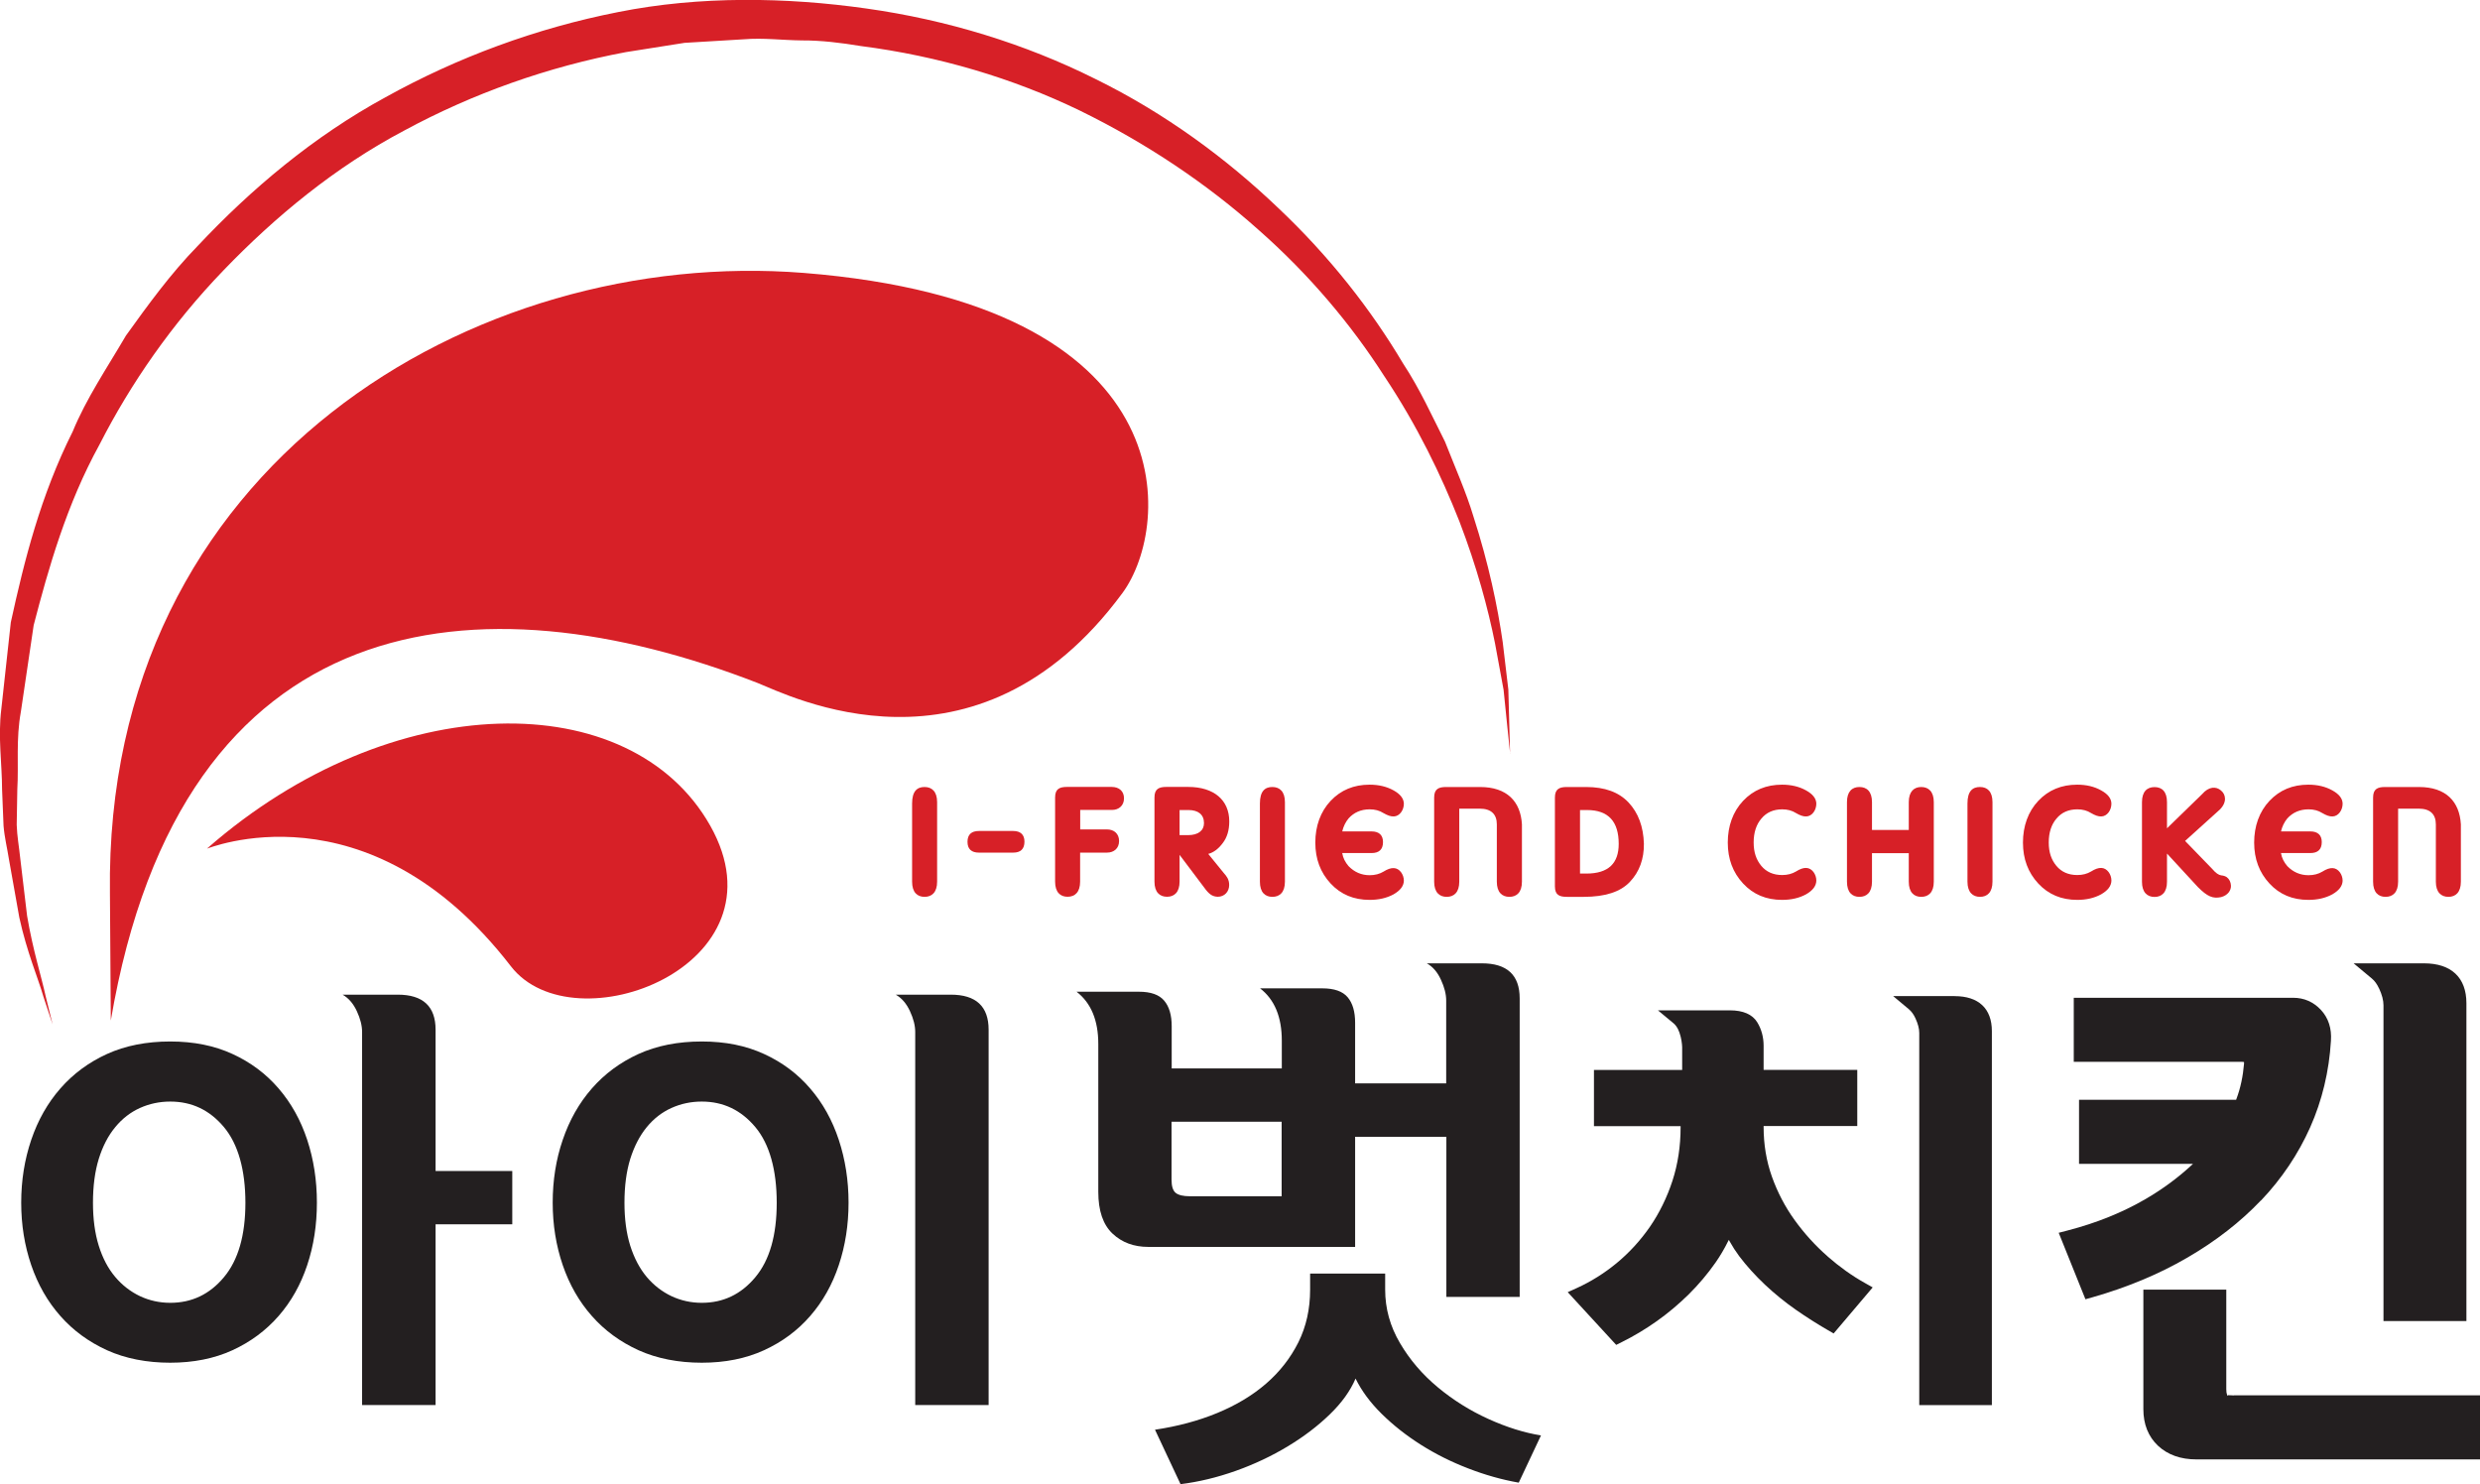
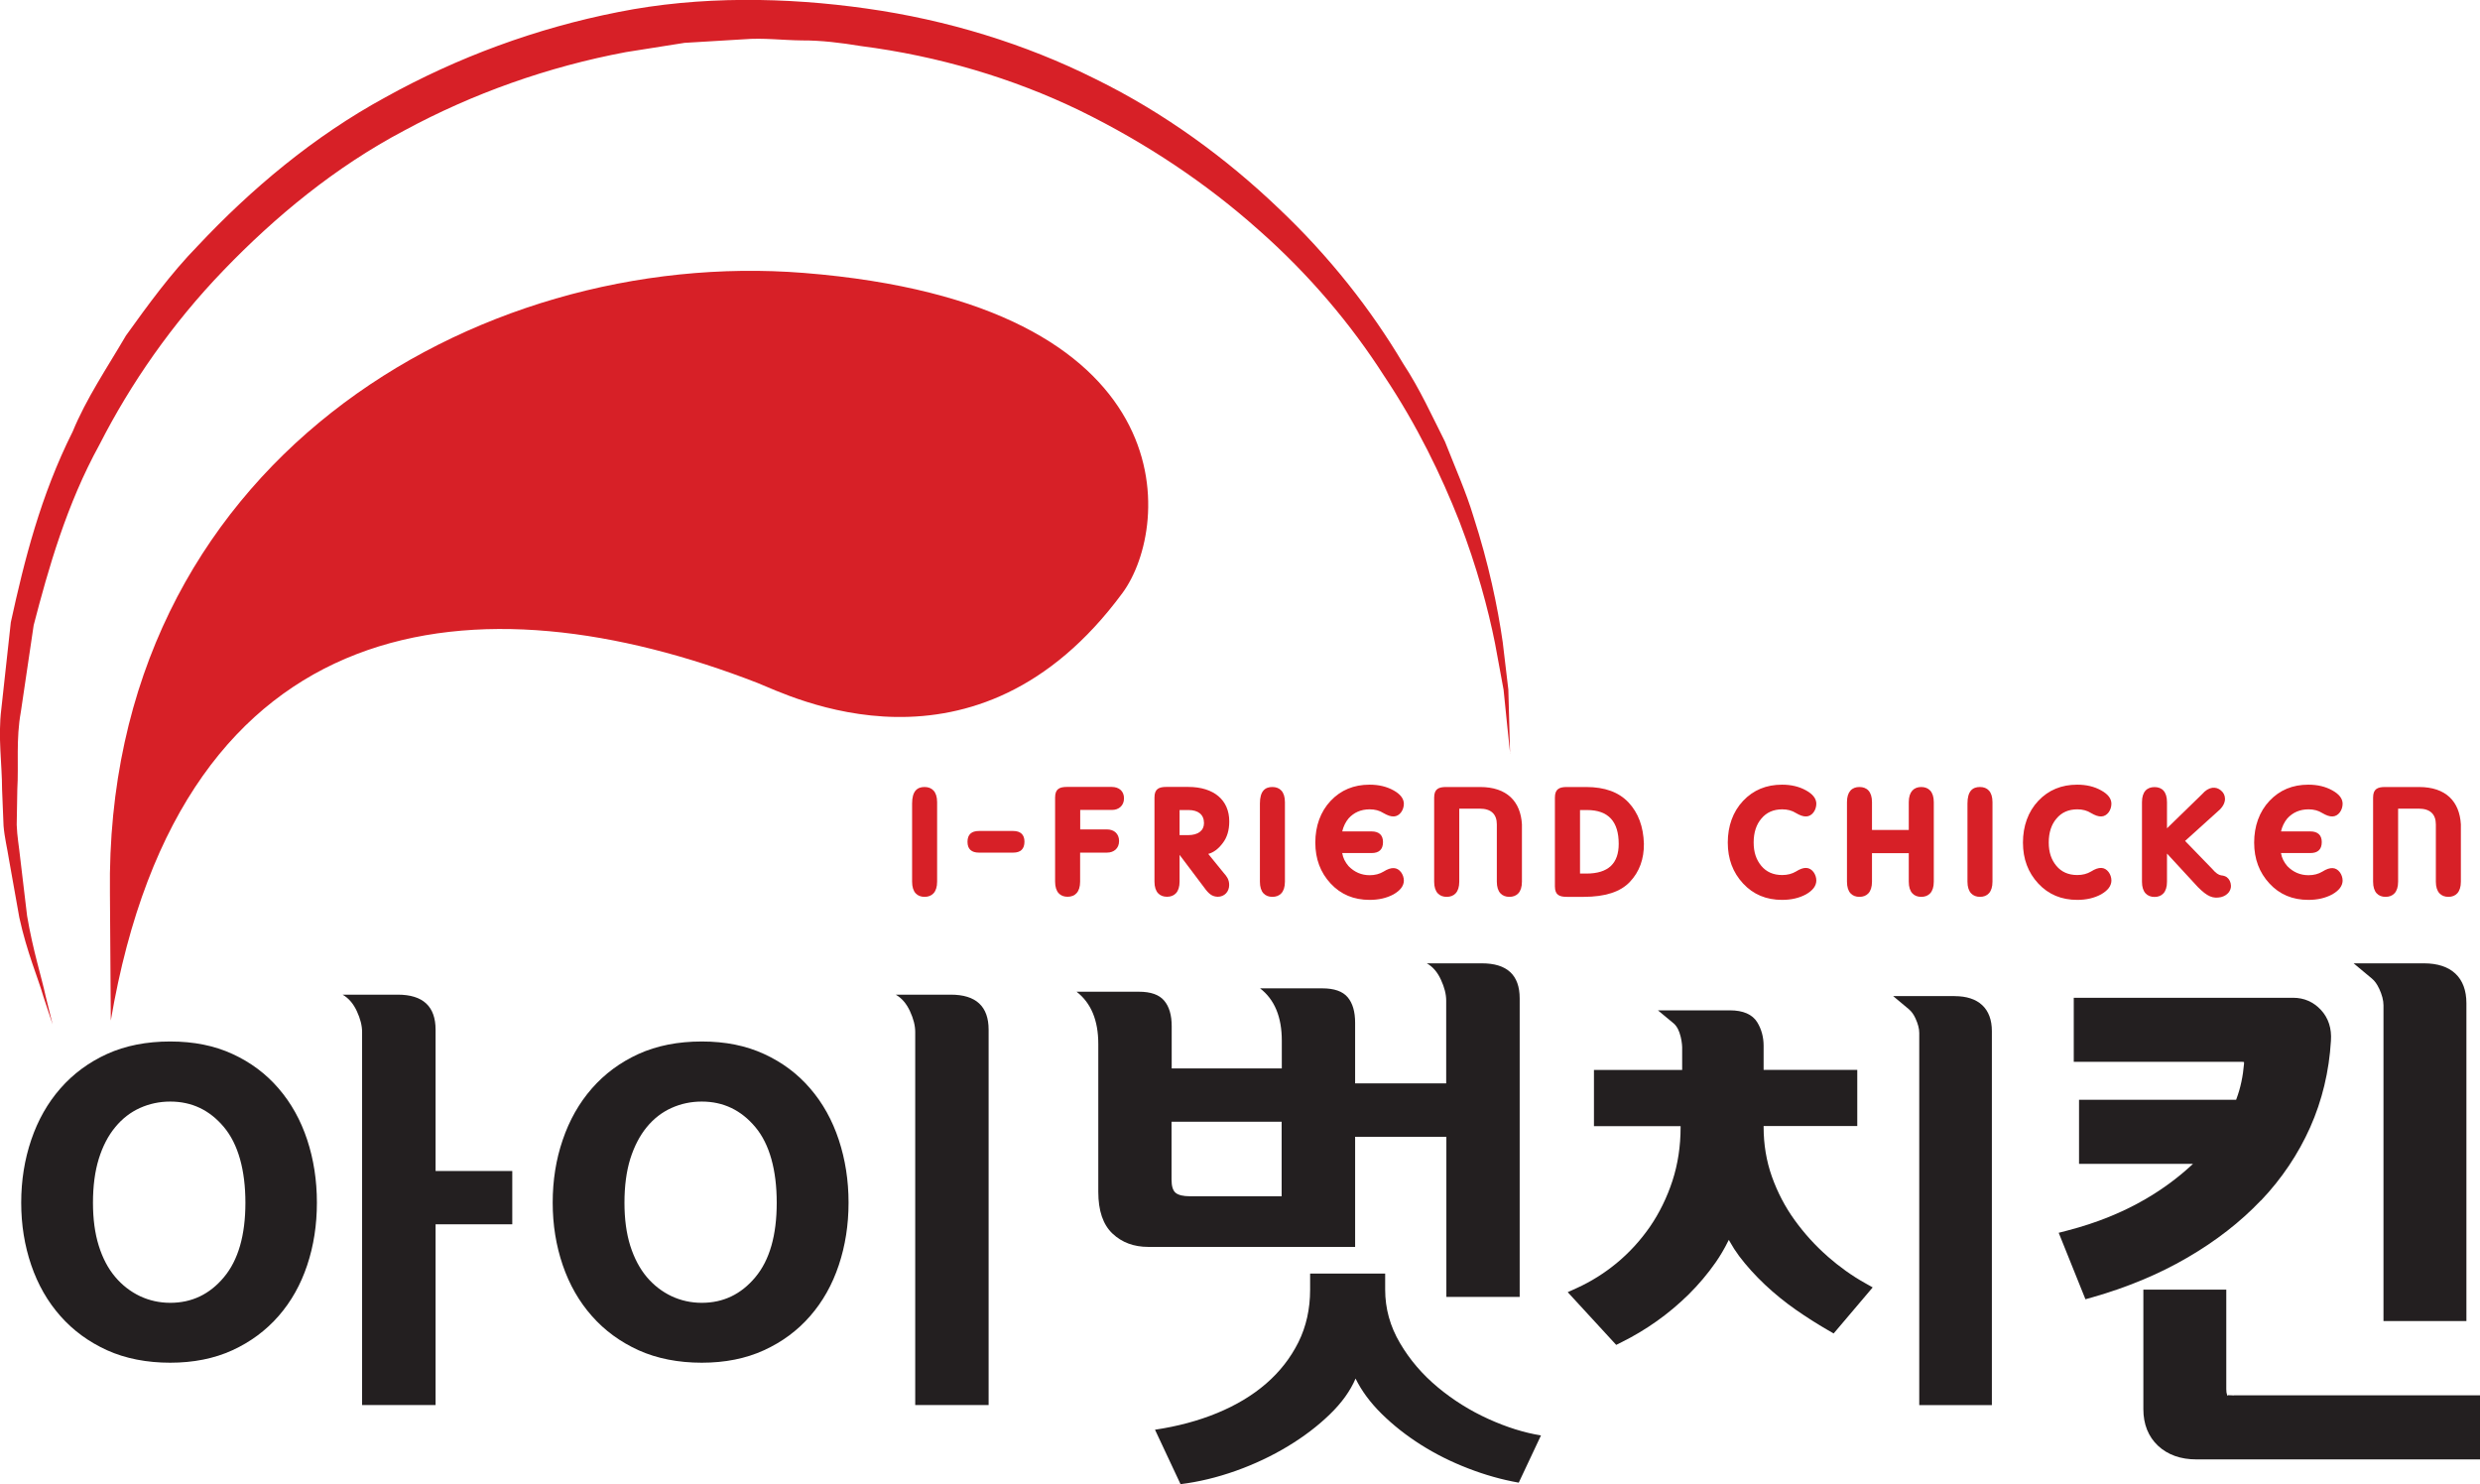
<svg xmlns="http://www.w3.org/2000/svg" id="Layer_2" viewBox="0 0 286.5 171.47">
  <defs>
    <style>.cls-1{fill:#d72027;}.cls-2{fill:#231f20;}</style>
  </defs>
  <g id="Layer_1-2">
    <g>
      <path class="cls-2" d="M2.45,138.94c0-2.57,.39-4.99,1.16-7.26,.77-2.27,1.89-4.25,3.37-5.94,1.48-1.69,3.28-3.02,5.39-3.98,2.12-.96,4.55-1.44,7.29-1.44s5.1,.48,7.19,1.44c2.1,.96,3.88,2.29,5.33,3.98,1.46,1.69,2.56,3.67,3.31,5.94,.75,2.27,1.12,4.69,1.12,7.26s-.37,4.98-1.12,7.22c-.75,2.25-1.85,4.21-3.31,5.88-1.46,1.67-3.24,2.99-5.33,3.95-2.1,.96-4.5,1.44-7.19,1.44s-5.17-.48-7.29-1.44c-2.11-.96-3.92-2.28-5.39-3.95-1.48-1.67-2.6-3.63-3.37-5.88-.77-2.25-1.16-4.66-1.16-7.22Zm8.29,0c0,1.88,.22,3.54,.67,4.98,.45,1.44,1.08,2.63,1.9,3.6,.81,.96,1.77,1.7,2.86,2.22,1.09,.51,2.26,.77,3.5,.77,2.48,0,4.55-.98,6.2-2.96,1.65-1.97,2.48-4.84,2.48-8.6s-.83-6.77-2.48-8.74c-1.65-1.97-3.71-2.95-6.2-2.95-1.24,0-2.41,.25-3.5,.74-1.09,.49-2.05,1.23-2.86,2.22-.82,.99-1.45,2.21-1.9,3.66-.45,1.46-.67,3.15-.67,5.08Zm31.09,23.38v-43.1c0-.73-.2-1.53-.61-2.41-.41-.88-.96-1.51-1.64-1.9h6.37c2.91,0,4.37,1.35,4.37,4.05v16.32h8.86v6.16h-8.86v20.88h-8.48Z" />
      <path class="cls-2" d="M63.85,138.94c0-2.57,.38-4.99,1.16-7.26,.77-2.27,1.89-4.25,3.37-5.94,1.48-1.69,3.28-3.02,5.39-3.98,2.12-.96,4.55-1.44,7.3-1.44s5.09,.48,7.19,1.44c2.1,.96,3.88,2.29,5.33,3.98,1.46,1.69,2.56,3.67,3.31,5.94,.75,2.27,1.13,4.69,1.13,7.26s-.38,4.98-1.13,7.22c-.75,2.25-1.85,4.21-3.31,5.88-1.45,1.67-3.23,2.99-5.33,3.95-2.1,.96-4.49,1.44-7.19,1.44s-5.17-.48-7.3-1.44c-2.11-.96-3.92-2.28-5.39-3.95-1.48-1.67-2.6-3.63-3.37-5.88-.77-2.25-1.16-4.66-1.16-7.22Zm8.29,0c0,1.88,.22,3.54,.67,4.98,.46,1.44,1.09,2.63,1.9,3.6,.81,.96,1.77,1.7,2.86,2.22,1.09,.51,2.26,.77,3.5,.77,2.48,0,4.54-.98,6.19-2.96,1.65-1.97,2.47-4.84,2.47-8.6s-.82-6.77-2.47-8.74c-1.65-1.97-3.71-2.95-6.19-2.95-1.25,0-2.41,.25-3.5,.74-1.09,.49-2.05,1.23-2.86,2.22-.81,.99-1.44,2.21-1.9,3.66-.45,1.46-.67,3.15-.67,5.08Zm33.59,23.38v-43.1c0-.73-.2-1.53-.61-2.41-.41-.88-.95-1.51-1.64-1.9h6.36c2.91,0,4.37,1.35,4.37,4.05v43.36h-8.48Z" />
      <path class="cls-2" d="M156.53,125.16h10.54v-9.57c0-.73-.2-1.53-.61-2.41-.4-.88-.95-1.51-1.63-1.89h6.36c2.91,0,4.37,1.35,4.37,4.05v34.49h-8.47v-18.5h-10.54v12.72h-23.89c-1.67,0-3.05-.51-4.14-1.54-1.09-1.03-1.64-2.63-1.64-4.82v-17.08c0-2.74-.84-4.75-2.51-6.04h7.2c1.37,0,2.34,.34,2.92,1.03,.58,.68,.87,1.67,.87,2.95v4.88h12.72v-3.21c0-2.74-.84-4.75-2.51-6.04h7.19c1.37,0,2.35,.34,2.93,1.03,.58,.69,.86,1.67,.86,2.95v7Zm18.89,46.12c-1.93-.34-3.87-.89-5.81-1.64-1.95-.75-3.77-1.66-5.46-2.73-1.69-1.07-3.2-2.26-4.53-3.57-1.33-1.31-2.33-2.67-3.02-4.08-.6,1.41-1.59,2.8-2.98,4.14-1.39,1.35-3.01,2.58-4.85,3.69-1.84,1.11-3.84,2.06-6,2.83-2.17,.77-4.29,1.28-6.39,1.54l-2.95-6.29c2.61-.39,5.01-1.03,7.19-1.93,2.18-.9,4.07-2.03,5.65-3.4,1.58-1.37,2.82-2.96,3.73-4.78,.9-1.82,1.35-3.84,1.35-6.07v-1.86h8.67v1.86c0,2.18,.57,4.24,1.71,6.17,1.13,1.93,2.59,3.63,4.37,5.11,1.78,1.48,3.73,2.7,5.85,3.66,2.12,.96,4.14,1.59,6.07,1.9l-2.57,5.46Zm-27.36-33.08v-8.61h-12.72v6.68c0,.77,.16,1.28,.48,1.54,.33,.26,.87,.39,1.64,.39h10.6Z" />
      <g>
        <path class="cls-1" d="M12.8,117.9c8.21-48.36,42.55-51.5,74.72-39,3.46,1.35,25.21,12.59,42.15-10.39,5.74-7.79,7.58-33.44-36.81-36.98C54.87,28.51,12.04,53.69,12.7,103.18" />
-         <path class="cls-1" d="M59.02,111.63c7.23,9.37,32.17-.03,23.03-16.24-9.14-16.2-36.74-16.11-58.13,2.64-.17,.15,18.49-7.91,35.1,13.6Z" />
      </g>
      <path class="cls-1" d="M174.46,87.09s-.12-1.17-.35-3.36c-.11-1.1-.25-2.45-.41-4.04-.29-1.56-.62-3.36-.99-5.37-.8-4-2.09-8.81-4.12-14.1-2.08-5.27-4.85-11.05-8.71-16.82-3.74-5.84-8.59-11.66-14.54-16.89-5.91-5.27-12.86-9.95-20.58-13.73-7.74-3.75-16.35-6.31-25.31-7.46-2.31-.38-4.59-.66-6.8-.65-2.25-.02-4.46-.32-6.74-.13l-6.83,.41-6.77,1.07c-8.98,1.68-17.68,4.77-25.61,9.06-7.99,4.22-14.92,9.96-20.87,16.14-5.97,6.19-10.75,13.11-14.34,20.15-3.81,6.92-5.9,14.33-7.6,20.86-.51,3.48-1.01,6.83-1.48,10-.58,3.18-.24,6.13-.41,8.96-.02,1.41-.04,2.78-.07,4.1,.04,1.32,.28,2.58,.4,3.8,.29,2.44,.56,4.69,.8,6.72,.68,4.02,1.68,7.1,2.14,9.26,.53,2.14,.81,3.28,.81,3.28,0,0-.37-1.12-1.06-3.2-.6-2.11-1.91-5.12-2.79-9.16-.36-2.03-.76-4.29-1.2-6.74-.19-1.23-.51-2.5-.62-3.85-.06-1.35-.11-2.76-.17-4.21,0-2.88-.49-6.06-.09-9.25,.35-3.19,.71-6.55,1.1-10.05,1.56-7.14,3.43-14.62,7.15-22.04,1.57-3.82,3.96-7.34,6.15-11.08,2.53-3.52,5.13-7.12,8.28-10.35,6.15-6.55,13.37-12.65,21.71-17.19,8.28-4.6,17.42-7.98,26.89-9.84,9.39-1.88,19.42-1.72,28.64-.41,9.35,1.31,18.39,4.1,26.45,8.13,8.11,3.98,15.18,9.22,21.12,14.89,5.99,5.65,10.8,11.84,14.45,17.99,1.97,2.99,3.37,6.13,4.84,9.03,1.19,3.03,2.45,5.85,3.28,8.62,1.78,5.51,2.8,10.44,3.39,14.54,.24,2.05,.46,3.89,.65,5.48,.05,1.6,.08,2.95,.11,4.06,.06,2.2,.09,3.38,.09,3.38Z" />
      <g>
        <path class="cls-2" d="M225.81,115.07h-7.11l1.83,1.53c.29,.25,.54,.58,.75,1.04,.29,.63,.44,1.19,.44,1.69v43h8.39v-43.21c0-2.6-1.53-4.04-4.3-4.04Z" />
        <path class="cls-2" d="M211.14,145.15c-1.42-1.24-2.7-2.65-3.81-4.19-1.1-1.52-1.98-3.2-2.63-5.02-.64-1.8-.96-3.73-.96-5.74v-.11h10.82v-6.49h-10.82v-2.79c0-1-.25-1.91-.73-2.7-.56-.92-1.63-1.39-3.18-1.39h-8.3l1.82,1.51c.1,.09,.19,.18,.27,.29,.18,.25,.31,.51,.4,.78,.11,.34,.19,.63,.23,.91,.05,.33,.08,.58,.08,.77v2.63h-10.19v6.49h9.86s.15,0,.15,0v.14c0,2.18-.32,4.26-.94,6.17-.63,1.93-1.51,3.72-2.6,5.31-1.11,1.6-2.41,3.02-3.87,4.22-1.41,1.16-2.95,2.12-4.55,2.85l-1.08,.49,5.6,6.09,.66-.33c1.37-.68,2.71-1.48,3.98-2.38,1.32-.93,2.57-1.98,3.73-3.12,1.15-1.14,2.2-2.38,3.12-3.7,.52-.75,1-1.56,1.41-2.39l.11-.21,.12,.21c.31,.56,.67,1.12,1.08,1.67,.86,1.14,1.87,2.25,2.97,3.29,1.11,1.04,2.32,2.03,3.6,2.92,1.18,.82,2.43,1.62,3.63,2.31l.71,.41,4.51-5.32-.9-.51c-1.49-.83-2.94-1.87-4.31-3.07Z" />
      </g>
      <g>
        <path class="cls-2" d="M274.85,114.21c.33,.71,.5,1.36,.5,1.93v36.48h9.58v-36.72c0-2.97-1.75-4.61-4.91-4.61h-8.12l2.1,1.75c.34,.28,.61,.66,.85,1.18Z" />
        <path class="cls-2" d="M261.2,138.69c2.39-2.51,4.3-5.36,5.68-8.45,1.38-3.1,2.19-6.47,2.4-10,.1-1.43-.29-2.63-1.15-3.56-.86-.93-1.95-1.41-3.22-1.41h-25.34v7.4h.99c16.99,0,18.47,0,18.47,0l.21,.02v.21c-.12,1.42-.4,2.79-.88,4.06l-.03,.09h-18.15v7.41h13.16l-.25,.23c-1.52,1.4-3.28,2.7-5.24,3.84-2.63,1.53-5.63,2.75-8.94,3.61l-1.08,.28,3.09,7.68,.85-.24c3.96-1.13,7.62-2.65,10.87-4.54,3.3-1.91,6.18-4.14,8.55-6.64Z" />
        <path class="cls-2" d="M258.08,161.21l-.67-.03-.08,.08-.07-.2c-.03-.09-.07-.26-.07-.57v-11.5h-9.58v13.8c0,1.75,.57,3.18,1.7,4.24,1.12,1.04,2.61,1.57,4.42,1.57h32.77v-7.4h-28.42Z" />
      </g>
      <g>
        <path class="cls-1" d="M106.81,90.92c.84,0,1.45,.52,1.45,1.75v9.19c0,1.23-.61,1.75-1.45,1.75s-1.44-.52-1.44-1.75v-9.03c0-1.44,.59-1.91,1.44-1.91Z" />
        <path class="cls-1" d="M111.77,97.25c0-.84,.46-1.25,1.32-1.25h3.96c.85,0,1.3,.43,1.3,1.23,0,.86-.45,1.27-1.3,1.27h-3.96c-.86,0-1.32-.41-1.32-1.25Z" />
        <path class="cls-1" d="M124.78,98.5v3.35c0,1.23-.61,1.75-1.45,1.75s-1.44-.52-1.44-1.75v-9.72c0-1,.52-1.22,1.39-1.22h5.14c.84,0,1.43,.47,1.43,1.32s-.61,1.34-1.39,1.34h-3.67v2.25h3.1c.79,0,1.39,.48,1.39,1.34s-.61,1.34-1.39,1.34h-3.1Z" />
        <path class="cls-1" d="M139.59,98.66l1.78,2.19c.34,.38,.63,.75,.63,1.39,0,.77-.54,1.36-1.32,1.36-.55-.02-.91-.23-1.36-.79l-3.05-4.05v3.09c0,1.23-.61,1.75-1.45,1.75s-1.45-.52-1.45-1.75v-9.72c0-1,.52-1.22,1.39-1.22h2.5c3,0,4.75,1.54,4.75,3.98,0,1.02-.25,1.87-.77,2.53-.5,.66-1.05,1.07-1.66,1.23Zm-3.32-2.18h.98c1.16,0,1.84-.52,1.84-1.39,0-.98-.66-1.51-1.8-1.51h-1.02v2.91Z" />
        <path class="cls-1" d="M146.99,90.92c.84,0,1.45,.52,1.45,1.75v9.19c0,1.23-.61,1.75-1.45,1.75s-1.44-.52-1.44-1.75v-9.03c0-1.44,.59-1.91,1.44-1.91Z" />
        <path class="cls-1" d="M155.06,98.56c.09,.55,.34,1.05,.73,1.5,.68,.7,1.5,1.05,2.44,1.05,.61,0,1.14-.14,1.59-.41,.46-.29,.86-.43,1.2-.41,.66,.02,1.16,.73,1.16,1.46-.02,.61-.41,1.12-1.19,1.57-.79,.43-1.71,.64-2.77,.64-1.82,0-3.32-.62-4.5-1.89-1.18-1.27-1.77-2.84-1.77-4.73s.59-3.57,1.77-4.82c1.18-1.25,2.68-1.87,4.5-1.87,1.05,0,1.98,.22,2.77,.66,.78,.43,1.17,.94,1.19,1.53,0,.77-.5,1.46-1.16,1.48-.34,.02-.73-.12-1.2-.39-.45-.29-.98-.43-1.59-.43-1,0-1.82,.36-2.44,1.05-.34,.41-.59,.91-.73,1.5h3.39c.86,0,1.32,.43,1.32,1.23,0,.86-.46,1.27-1.32,1.27h-3.39Zm5.98,2.89c-.05,0-.13,.04-.21,.11-.68,.52-1.57,.78-2.66,.78-1.27,0-2.34-.46-3.18-1.37" />
        <path class="cls-1" d="M168.58,93.42v8.44c0,1.23-.61,1.75-1.45,1.75s-1.45-.52-1.45-1.75v-9.72c0-1,.52-1.22,1.39-1.22h3.91c3.12,0,4.69,1.68,4.84,4.32v6.62c0,1.23-.61,1.75-1.45,1.75s-1.45-.52-1.45-1.75v-6.62c0-1.14-.62-1.82-1.98-1.82h-2.37Z" />
        <path class="cls-1" d="M181.02,103.61c-.87,0-1.39-.21-1.39-1.21v-10.26c0-1,.52-1.22,1.39-1.22h2.21c2.16,0,3.78,.59,4.91,1.79,1.12,1.2,1.71,2.78,1.77,4.76,.02,1.77-.52,3.25-1.62,4.41-1.09,1.16-2.87,1.73-5.33,1.73h-1.93Zm1.7-1.53h-1.45m1.25-1.16h.75c2.55,0,3.73-1.19,3.73-3.43,0-2.55-1.16-3.91-3.67-3.91h-.8v7.33Z" />
        <path class="cls-1" d="M209.83,101.75c-.02,.61-.41,1.12-1.19,1.57-.79,.43-1.71,.64-2.77,.64-1.82,0-3.32-.62-4.5-1.89-1.18-1.27-1.77-2.84-1.77-4.73s.59-3.57,1.77-4.82c1.18-1.25,2.68-1.87,4.5-1.87,1.05,0,1.98,.22,2.77,.66,.78,.43,1.18,.94,1.19,1.53,0,.77-.5,1.46-1.16,1.48-.34,.02-.73-.12-1.19-.39-.45-.29-.98-.43-1.59-.43-1.02,0-1.82,.36-2.41,1.07-.59,.69-.89,1.62-.89,2.76s.3,2,.89,2.71c.59,.7,1.39,1.05,2.41,1.05,.61,0,1.14-.14,1.59-.41,.46-.29,.86-.43,1.19-.41,.66,.02,1.16,.73,1.16,1.46Z" />
        <path class="cls-1" d="M216.26,98.56v3.3c0,1.23-.61,1.75-1.45,1.75s-1.44-.52-1.44-1.75v-9.19c0-1.23,.59-1.75,1.44-1.75s1.45,.52,1.45,1.75v3.21h4.25v-3.21c0-1.23,.61-1.75,1.44-1.75s1.45,.52,1.45,1.75v9.19c0,1.23-.61,1.75-1.45,1.75s-1.44-.52-1.44-1.75v-3.3h-4.25Z" />
        <path class="cls-1" d="M228.74,90.92c.84,0,1.44,.52,1.44,1.75v9.19c0,1.23-.61,1.75-1.44,1.75s-1.45-.52-1.45-1.75v-9.03c0-1.44,.59-1.91,1.45-1.91Z" />
        <path class="cls-1" d="M243.92,101.75c-.02,.61-.41,1.12-1.19,1.57-.79,.43-1.71,.64-2.76,.64-1.82,0-3.32-.62-4.5-1.89-1.18-1.27-1.77-2.84-1.77-4.73s.59-3.57,1.77-4.82c1.18-1.25,2.68-1.87,4.5-1.87,1.05,0,1.98,.22,2.76,.66,.79,.43,1.18,.94,1.19,1.53,0,.77-.5,1.46-1.16,1.48-.34,.02-.73-.12-1.19-.39-.45-.29-.98-.43-1.59-.43-1.02,0-1.82,.36-2.41,1.07-.59,.69-.89,1.62-.89,2.76s.3,2,.89,2.71c.59,.7,1.39,1.05,2.41,1.05,.61,0,1.14-.14,1.59-.41,.46-.29,.86-.43,1.19-.41,.66,.02,1.16,.73,1.16,1.46Z" />
        <path class="cls-1" d="M250.34,98.62v3.25c0,1.23-.61,1.75-1.44,1.75s-1.45-.52-1.45-1.75v-9.19c0-1.23,.59-1.75,1.45-1.75s1.44,.52,1.44,1.75v3.01l4.05-3.94c.8-.93,1.64-.89,2.16-.45,.59,.45,.75,1.36-.09,2.21l-4.03,3.64,3.16,3.26c.38,.45,.72,.68,1.02,.72,.25,.02,.46,.09,.64,.21,.3,.23,.46,.57,.48,.98,.02,.52-.34,1.11-1.14,1.32-.95,.2-1.57-.05-2.68-1.16l-3.57-3.87Zm6.08,3.62c-.57,.07-1.01-.18-2.01-1.3" />
        <path class="cls-1" d="M263.51,98.56c.09,.55,.34,1.05,.73,1.5,.68,.7,1.5,1.05,2.45,1.05,.61,0,1.14-.14,1.59-.41,.46-.29,.86-.43,1.19-.41,.66,.02,1.16,.73,1.16,1.46-.02,.61-.41,1.12-1.19,1.57-.79,.43-1.71,.64-2.77,.64-1.82,0-3.32-.62-4.49-1.89-1.18-1.27-1.77-2.84-1.77-4.73s.59-3.57,1.77-4.82c1.18-1.25,2.67-1.87,4.49-1.87,1.05,0,1.98,.22,2.77,.66,.78,.43,1.18,.94,1.19,1.53,0,.77-.5,1.46-1.16,1.48-.34,.02-.73-.12-1.19-.39-.45-.29-.98-.43-1.59-.43-1,0-1.82,.36-2.45,1.05-.34,.41-.59,.91-.73,1.5h3.39c.86,0,1.32,.43,1.32,1.23,0,.86-.46,1.27-1.32,1.27h-3.39Zm5.98,2.89c-.05,0-.12,.04-.22,.11-.68,.52-1.57,.78-2.66,.78-1.27,0-2.34-.46-3.18-1.37" />
        <path class="cls-1" d="M277.04,93.42v8.44c0,1.23-.61,1.75-1.45,1.75s-1.44-.52-1.44-1.75v-9.72c0-1,.52-1.22,1.39-1.22h3.91c3.12,0,4.69,1.68,4.84,4.32v6.62c0,1.23-.61,1.75-1.44,1.75s-1.45-.52-1.45-1.75v-6.62c0-1.14-.62-1.82-1.98-1.82h-2.37Z" />
      </g>
    </g>
  </g>
</svg>